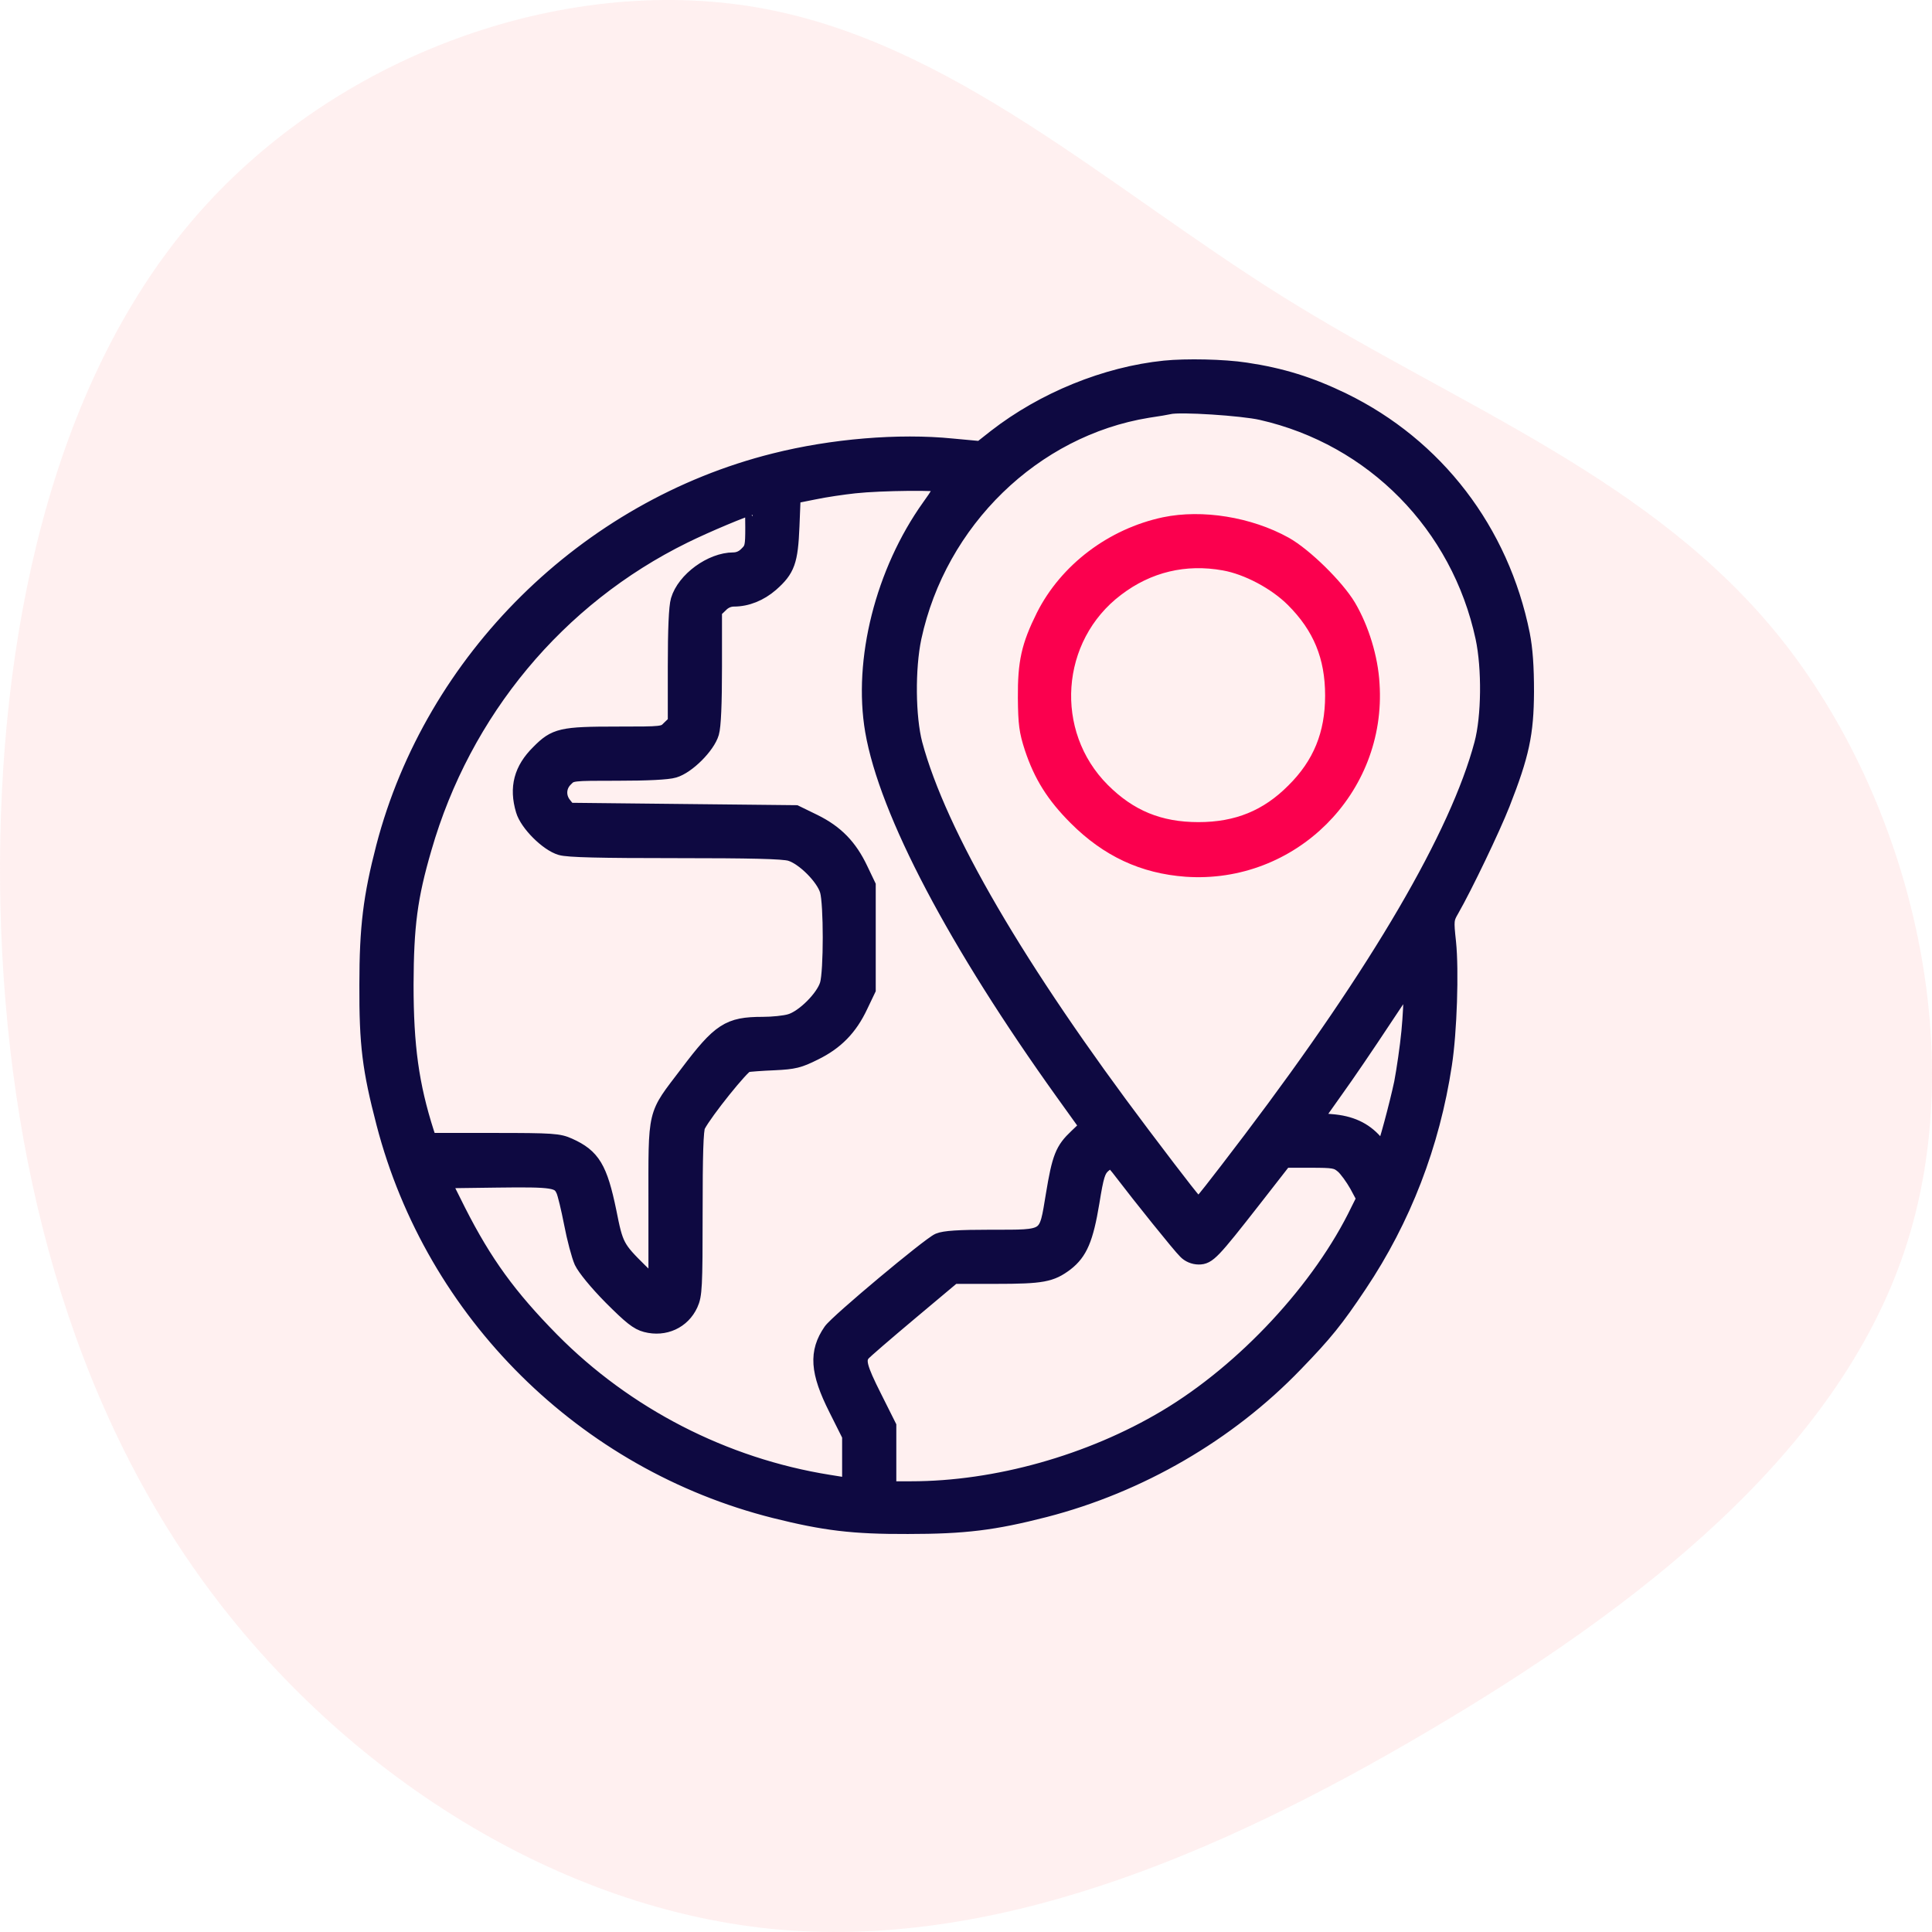
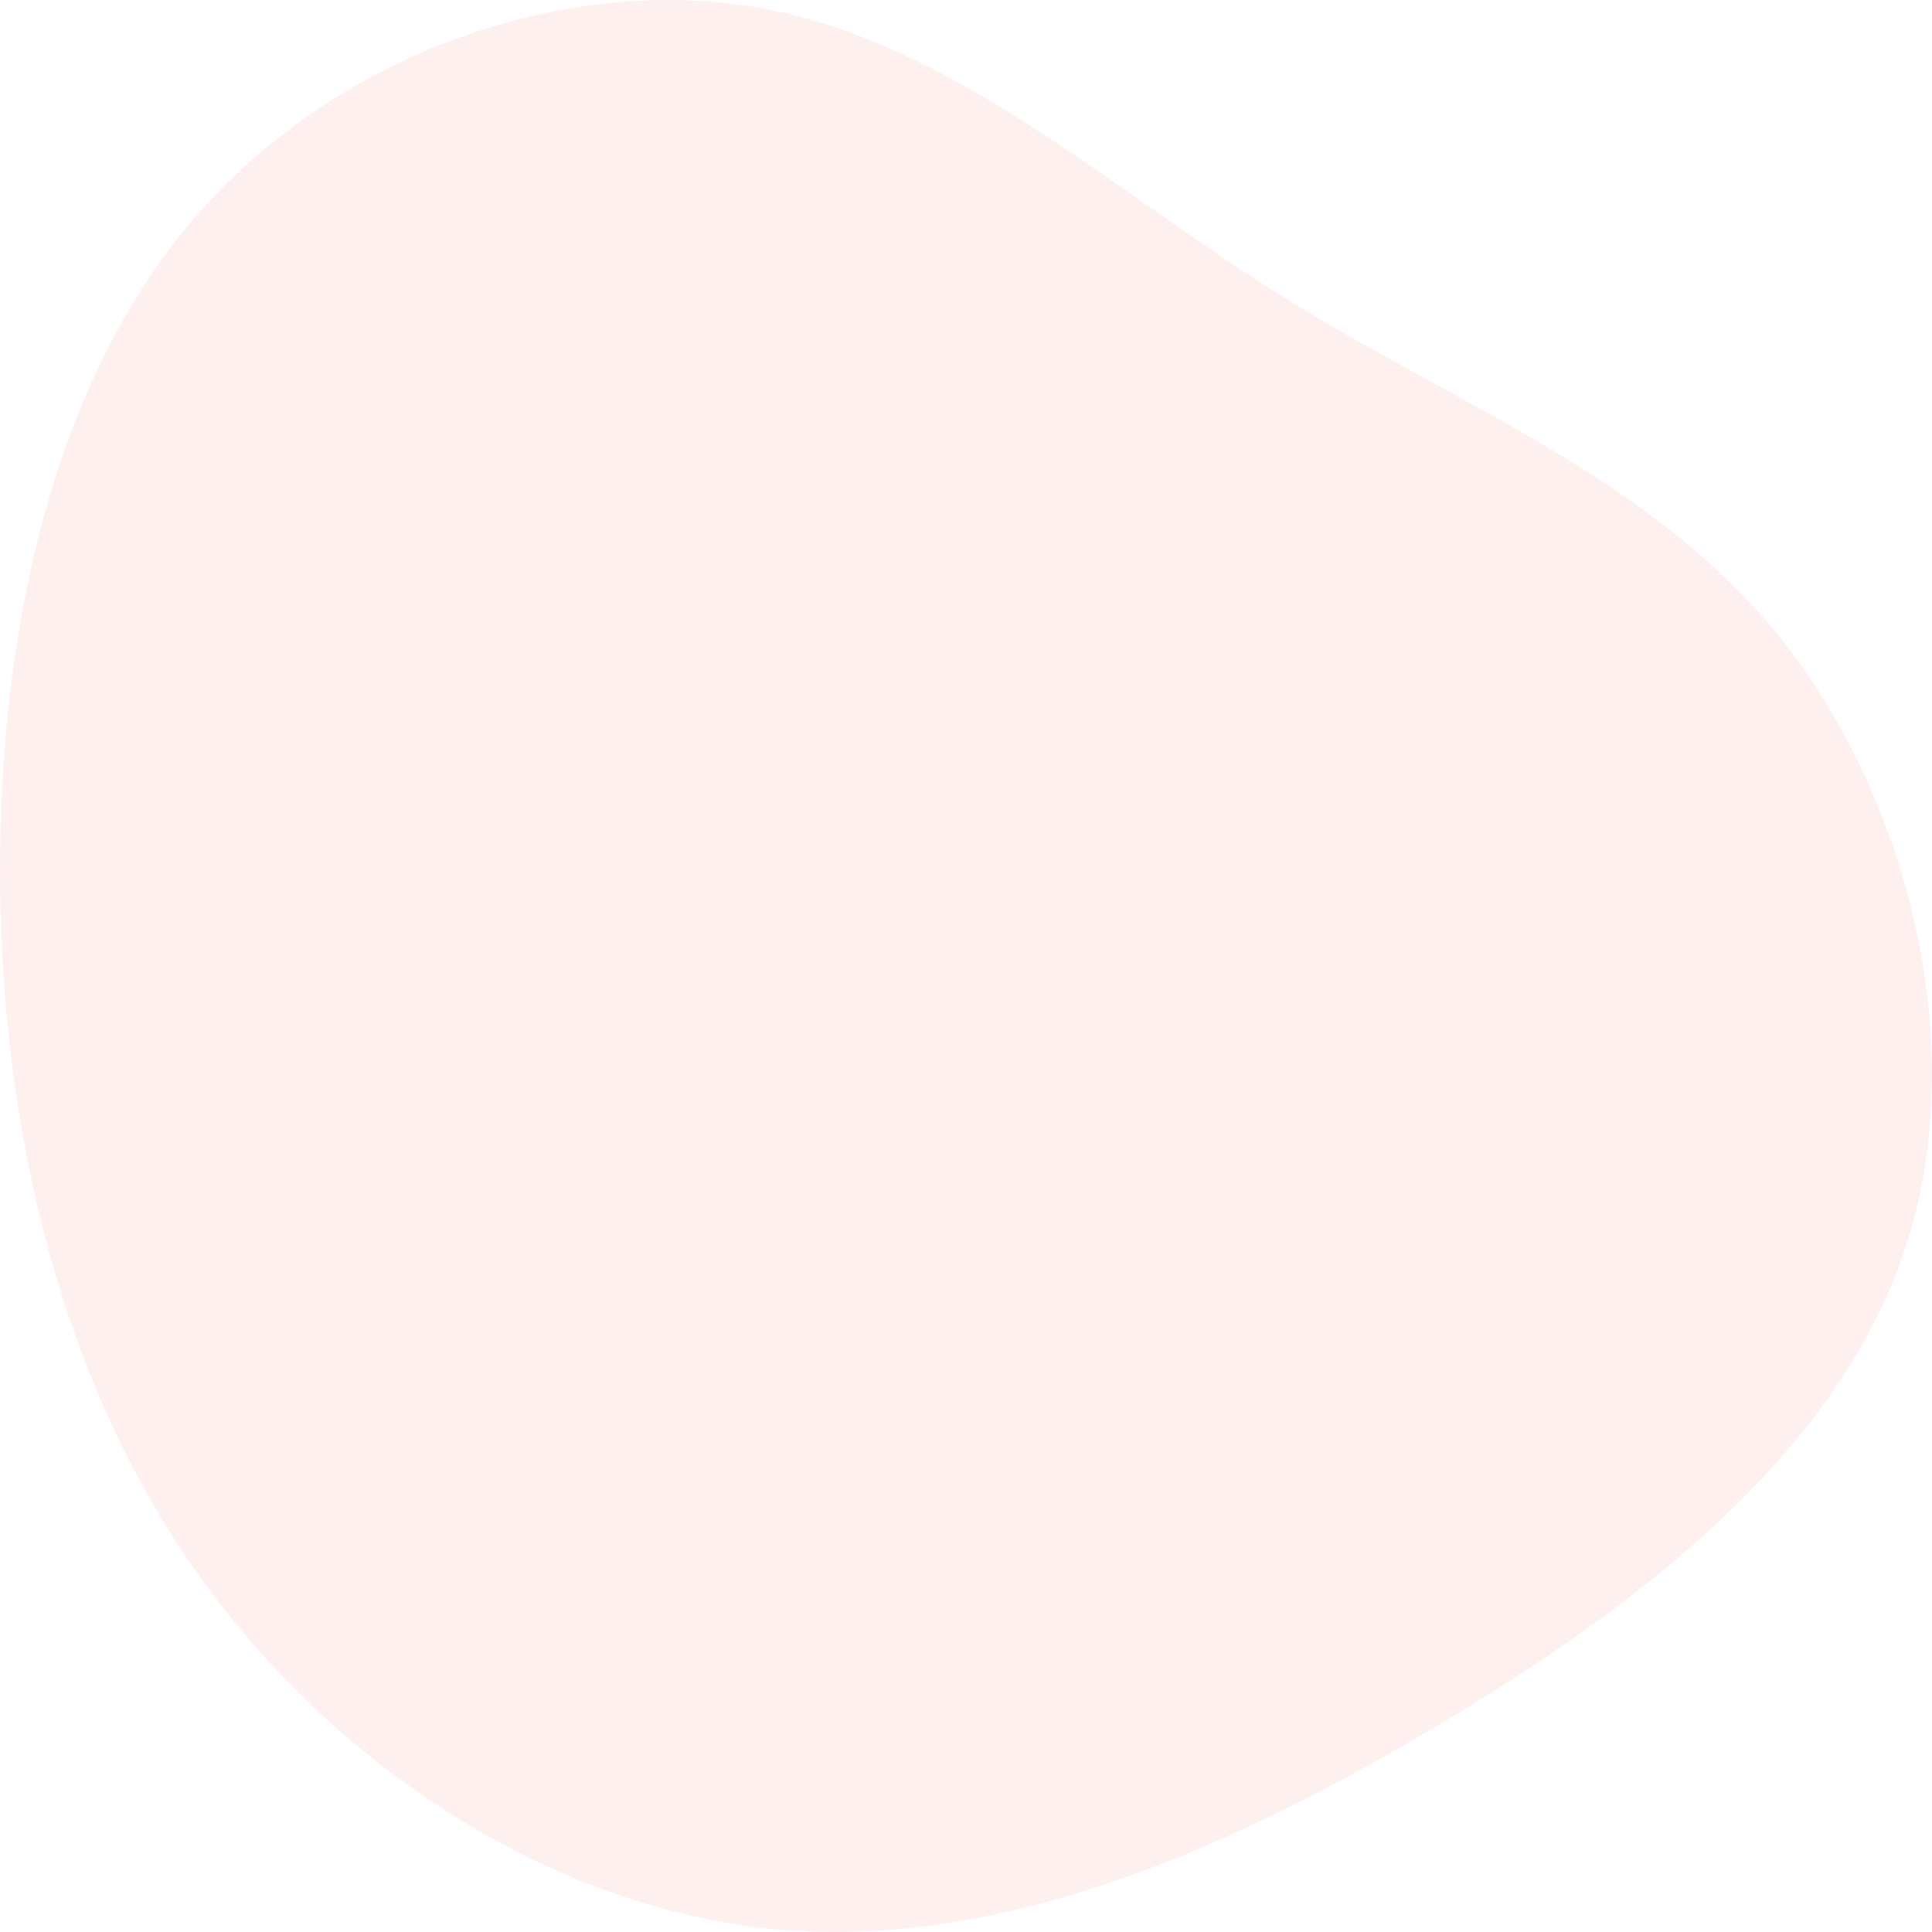
<svg xmlns="http://www.w3.org/2000/svg" width="100px" height="100px" viewBox="0 0 100 100" version="1.1">
  <title>Localization</title>
  <g id="Page-1" stroke="none" stroke-width="1" fill="none" fill-rule="evenodd">
    <g id="Pimcore_V02" transform="translate(-690, -5077)" fill-rule="nonzero">
      <g id="Group-24" transform="translate(129, 4228)">
        <g id="Group-30" transform="translate(0, 99)">
          <g id="Group-34-Copy-7" transform="translate(560, 750)">
            <g id="Localization" transform="translate(1, 0)">
              <path d="M88.621,9.98 C97.193,17.307 101.342,29.17 99.615,39.186 C97.888,49.203 90.306,57.332 84.64,66.405 C78.975,75.478 75.268,85.515 66.97,92.159 C58.651,98.803 45.72,102.075 35.274,98.583 C24.806,95.09 16.824,84.853 10.38,73.893 C3.914,62.933 -0.972,51.29 0.165,39.889 C1.323,28.487 8.547,17.327 18.53,10.241 C28.513,3.155 41.297,0.144 54.165,0.004 C67.054,-0.117 80.049,2.653 88.621,9.98 Z" id="Path" fill="#FFCCCD" opacity="0.3" transform="translate(50, 50) rotate(-90) translate(-50, -50)" />
              <g id="global" transform="translate(19, 19)" stroke-width="0.8">
                <g id="Group" transform="translate(30, 30) scale(-1, 1) rotate(-180) translate(-30, -30)translate(0, 0)">
-                   <path d="M41.278,59.936 C38.233,59.623 35.013,58.308 32.532,56.38 L31.755,55.767 L30.276,55.904 C27.519,56.18 24.073,55.892 21.091,55.141 C11.329,52.699 3.397,44.861 0.865,35.158 C0.201,32.592 0.001,31.014 0.001,28.034 C-0.012,24.929 0.151,23.652 0.878,20.86 C3.434,11.032 11.241,3.294 21.103,0.815 C23.66,0.176 25.138,-0.011 27.995,0.001 C30.915,0.001 32.444,0.189 35.075,0.865 C39.975,2.13 44.562,4.784 48.045,8.402 C49.574,9.98 50.15,10.693 51.353,12.496 C53.634,15.902 55.125,19.758 55.752,23.902 C56.015,25.593 56.115,28.773 55.965,30.225 C55.84,31.365 55.852,31.44 56.128,31.915 C56.817,33.117 58.246,36.097 58.759,37.399 C59.762,39.953 59.987,41.03 60,43.184 C60,44.511 59.937,45.387 59.787,46.164 C58.709,51.522 55.338,55.917 50.514,58.271 C48.81,59.097 47.331,59.56 45.476,59.836 C44.336,60.011 42.394,60.049 41.278,59.936 Z M46.291,57.657 C52.08,56.343 56.516,51.823 57.769,46.001 C58.108,44.411 58.083,41.894 57.707,40.492 C56.454,35.784 52.356,28.76 45.74,20.021 C43.86,17.542 43.108,16.591 43.033,16.591 C42.945,16.591 42.181,17.567 40.138,20.272 C33.684,28.823 29.599,35.822 28.346,40.492 C27.983,41.882 27.958,44.398 28.296,46.001 C29.599,52.048 34.499,56.806 40.401,57.77 C40.915,57.845 41.429,57.933 41.529,57.958 C42.055,58.095 45.313,57.883 46.291,57.657 Z M29.8,53.914 C29.837,53.864 29.524,53.338 29.111,52.774 C26.705,49.406 25.552,44.824 26.178,41.168 C26.905,36.961 30.477,30.188 36.04,22.425 L37.281,20.697 L36.73,20.171 C36.015,19.495 35.852,19.107 35.527,17.129 C35.151,14.863 35.288,14.95 32.306,14.95 C30.602,14.95 29.888,14.9 29.587,14.775 C29.098,14.562 24.349,10.593 24.01,10.105 C23.259,9.016 23.321,8.002 24.286,6.086 L24.988,4.684 L24.988,3.394 L24.988,2.092 L23.898,2.267 C18.484,3.131 13.396,5.748 9.549,9.642 C7.344,11.883 6.078,13.623 4.712,16.315 L3.923,17.893 L6.717,17.93 C9.675,17.968 9.938,17.918 10.176,17.392 C10.251,17.242 10.439,16.465 10.59,15.689 C10.74,14.9 10.978,14.011 11.116,13.698 C11.279,13.36 11.868,12.634 12.632,11.858 C13.647,10.844 13.998,10.556 14.437,10.443 C15.401,10.193 16.329,10.618 16.73,11.495 C16.943,11.958 16.968,12.371 16.968,16.24 C16.968,19.207 17.005,20.559 17.118,20.747 C17.507,21.486 19.411,23.852 19.65,23.902 C19.787,23.927 20.439,23.978 21.078,24.003 C22.106,24.053 22.356,24.115 23.158,24.516 C24.261,25.054 24.988,25.793 25.527,26.945 L25.928,27.784 L25.928,30.476 L25.928,33.167 L25.527,34.006 C24.975,35.171 24.274,35.897 23.133,36.46 L22.181,36.924 L16.304,36.986 L10.427,37.049 L10.189,37.349 C9.863,37.75 9.888,38.313 10.264,38.676 C10.564,38.989 10.59,38.989 12.97,38.989 C14.487,38.989 15.564,39.04 15.89,39.14 C16.579,39.34 17.62,40.379 17.82,41.068 C17.92,41.406 17.97,42.57 17.97,44.486 L17.97,47.391 L18.284,47.691 C18.472,47.891 18.722,48.004 18.985,48.004 C19.662,48.004 20.339,48.28 20.903,48.768 C21.755,49.519 21.905,49.945 21.98,51.76 L22.043,53.325 L23.108,53.538 C23.697,53.663 24.65,53.801 25.238,53.864 C26.617,54.014 29.712,54.039 29.8,53.914 Z M19.975,51.698 C19.975,50.721 19.95,50.596 19.662,50.32 C19.474,50.12 19.224,50.007 18.96,50.007 C17.82,50.007 16.429,48.993 16.116,47.929 C16.016,47.591 15.965,46.427 15.965,44.511 L15.965,41.606 L15.652,41.306 C15.351,40.993 15.326,40.993 12.945,40.993 C10.063,40.993 9.737,40.918 8.885,40.054 C7.996,39.177 7.745,38.238 8.096,37.061 C8.296,36.373 9.336,35.333 10.026,35.133 C10.402,35.02 12.081,34.983 15.965,34.983 C19.85,34.983 21.529,34.945 21.905,34.833 C22.594,34.632 23.634,33.593 23.835,32.905 C24.035,32.216 24.035,28.735 23.835,28.047 C23.634,27.358 22.594,26.319 21.905,26.119 C21.617,26.031 20.978,25.968 20.477,25.968 C18.722,25.968 18.259,25.668 16.579,23.439 C14.863,21.173 14.963,21.636 14.963,16.641 L14.963,12.396 L14.136,13.198 C12.92,14.399 12.858,14.512 12.507,16.29 C12.043,18.531 11.68,19.145 10.452,19.696 C9.925,19.933 9.637,19.959 6.542,19.959 L3.209,19.959 L3.071,20.372 C2.281,22.838 2.006,24.866 2.006,28.034 C2.018,31.089 2.206,32.566 2.945,35.096 C4.988,42.195 9.863,48.054 16.404,51.272 C17.544,51.835 19.574,52.687 19.95,52.762 C19.963,52.762 19.975,52.286 19.975,51.698 Z M53.935,25.593 C53.86,24.804 53.684,23.614 53.559,22.951 C53.321,21.824 52.719,19.583 52.619,19.483 C52.594,19.458 52.394,19.633 52.168,19.896 C51.604,20.534 50.89,20.86 49.9,20.935 C49.424,20.973 49.048,21.01 49.048,21.023 C49.048,21.048 49.524,21.724 50.113,22.55 C50.702,23.364 51.805,24.992 52.582,26.169 L53.998,28.297 L54.035,27.671 C54.06,27.32 54.01,26.381 53.935,25.593 Z M39.085,18.306 C40,17.104 42.08,14.512 42.369,14.237 C42.532,14.061 42.795,13.949 43.045,13.949 C43.534,13.949 43.747,14.174 45.89,16.916 L47.481,18.957 L48.822,18.957 C50.05,18.957 50.188,18.932 50.514,18.656 C50.702,18.494 51.028,18.043 51.241,17.667 L51.617,16.966 L51.316,16.365 C49.361,12.296 45.426,8.064 41.354,5.635 C37.431,3.294 32.557,1.929 28.158,1.929 L26.993,1.929 L26.993,3.557 L26.993,5.185 L26.241,6.687 C25.477,8.202 25.376,8.603 25.652,8.941 C25.74,9.053 26.83,9.992 28.083,11.044 L30.351,12.947 L32.532,12.947 C34.95,12.947 35.401,13.035 36.166,13.611 C36.892,14.174 37.193,14.875 37.507,16.766 C37.732,18.168 37.82,18.431 38.095,18.681 C38.271,18.832 38.446,18.957 38.509,18.957 C38.559,18.957 38.822,18.656 39.085,18.306 Z" id="Shape" stroke="#0E0941" fill="#0E0941" />
-                   <path d="M41.278,51.835 C38.572,51.259 36.216,49.469 35.025,47.103 C34.261,45.563 34.073,44.724 34.085,42.871 C34.098,41.531 34.148,41.155 34.424,40.304 C34.9,38.864 35.552,37.825 36.705,36.673 C38.346,35.033 40.176,34.182 42.394,34.019 C47.832,33.643 52.369,38.151 52.005,43.597 C51.93,44.937 51.466,46.452 50.79,47.603 C50.176,48.63 48.534,50.245 47.506,50.821 C45.652,51.848 43.208,52.236 41.278,51.835 Z M44.361,49.87 C45.564,49.657 47.03,48.88 47.945,47.967 C49.348,46.564 49.988,45.024 49.988,42.996 C49.988,40.993 49.348,39.428 47.97,38.063 C46.604,36.686 45.038,36.047 43.033,36.047 C41.003,36.047 39.461,36.686 38.058,38.088 C35.101,41.043 35.439,46.001 38.785,48.53 C40.426,49.782 42.344,50.233 44.361,49.87 Z" id="Shape" stroke="#FB004E" fill="#FB004E" />
-                 </g>
+                   </g>
              </g>
            </g>
          </g>
        </g>
      </g>
    </g>
  </g>
</svg>